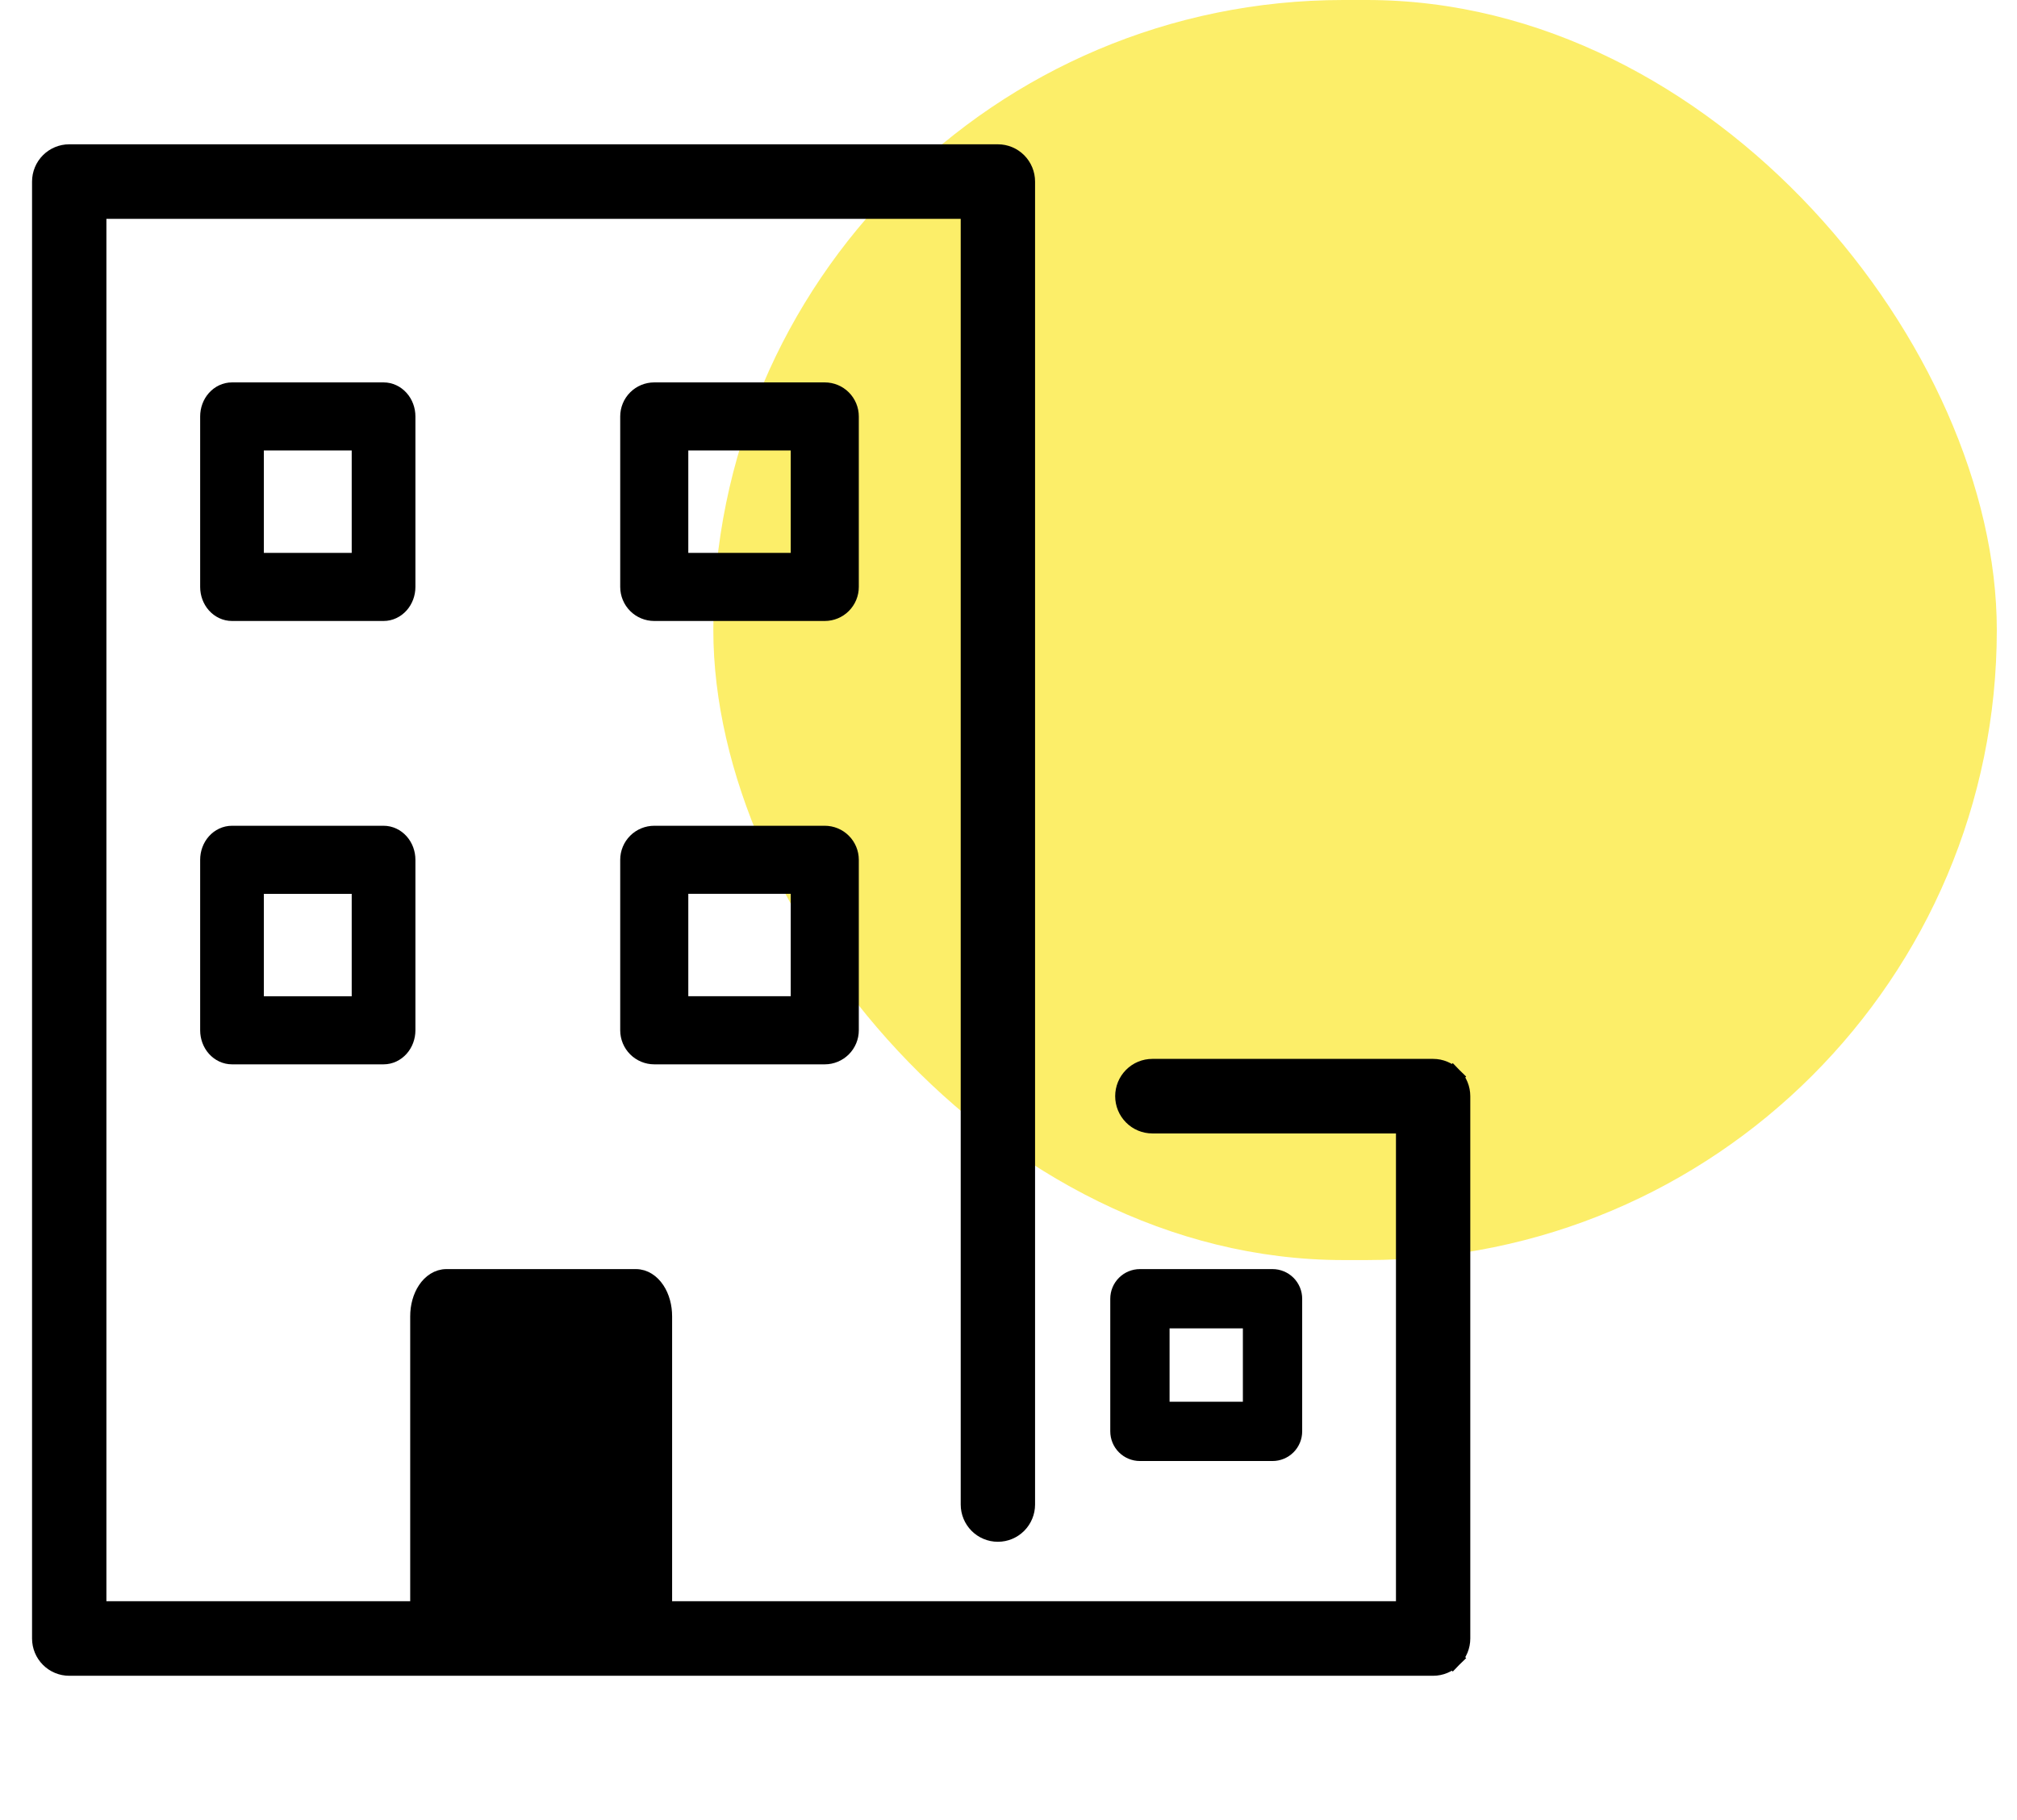
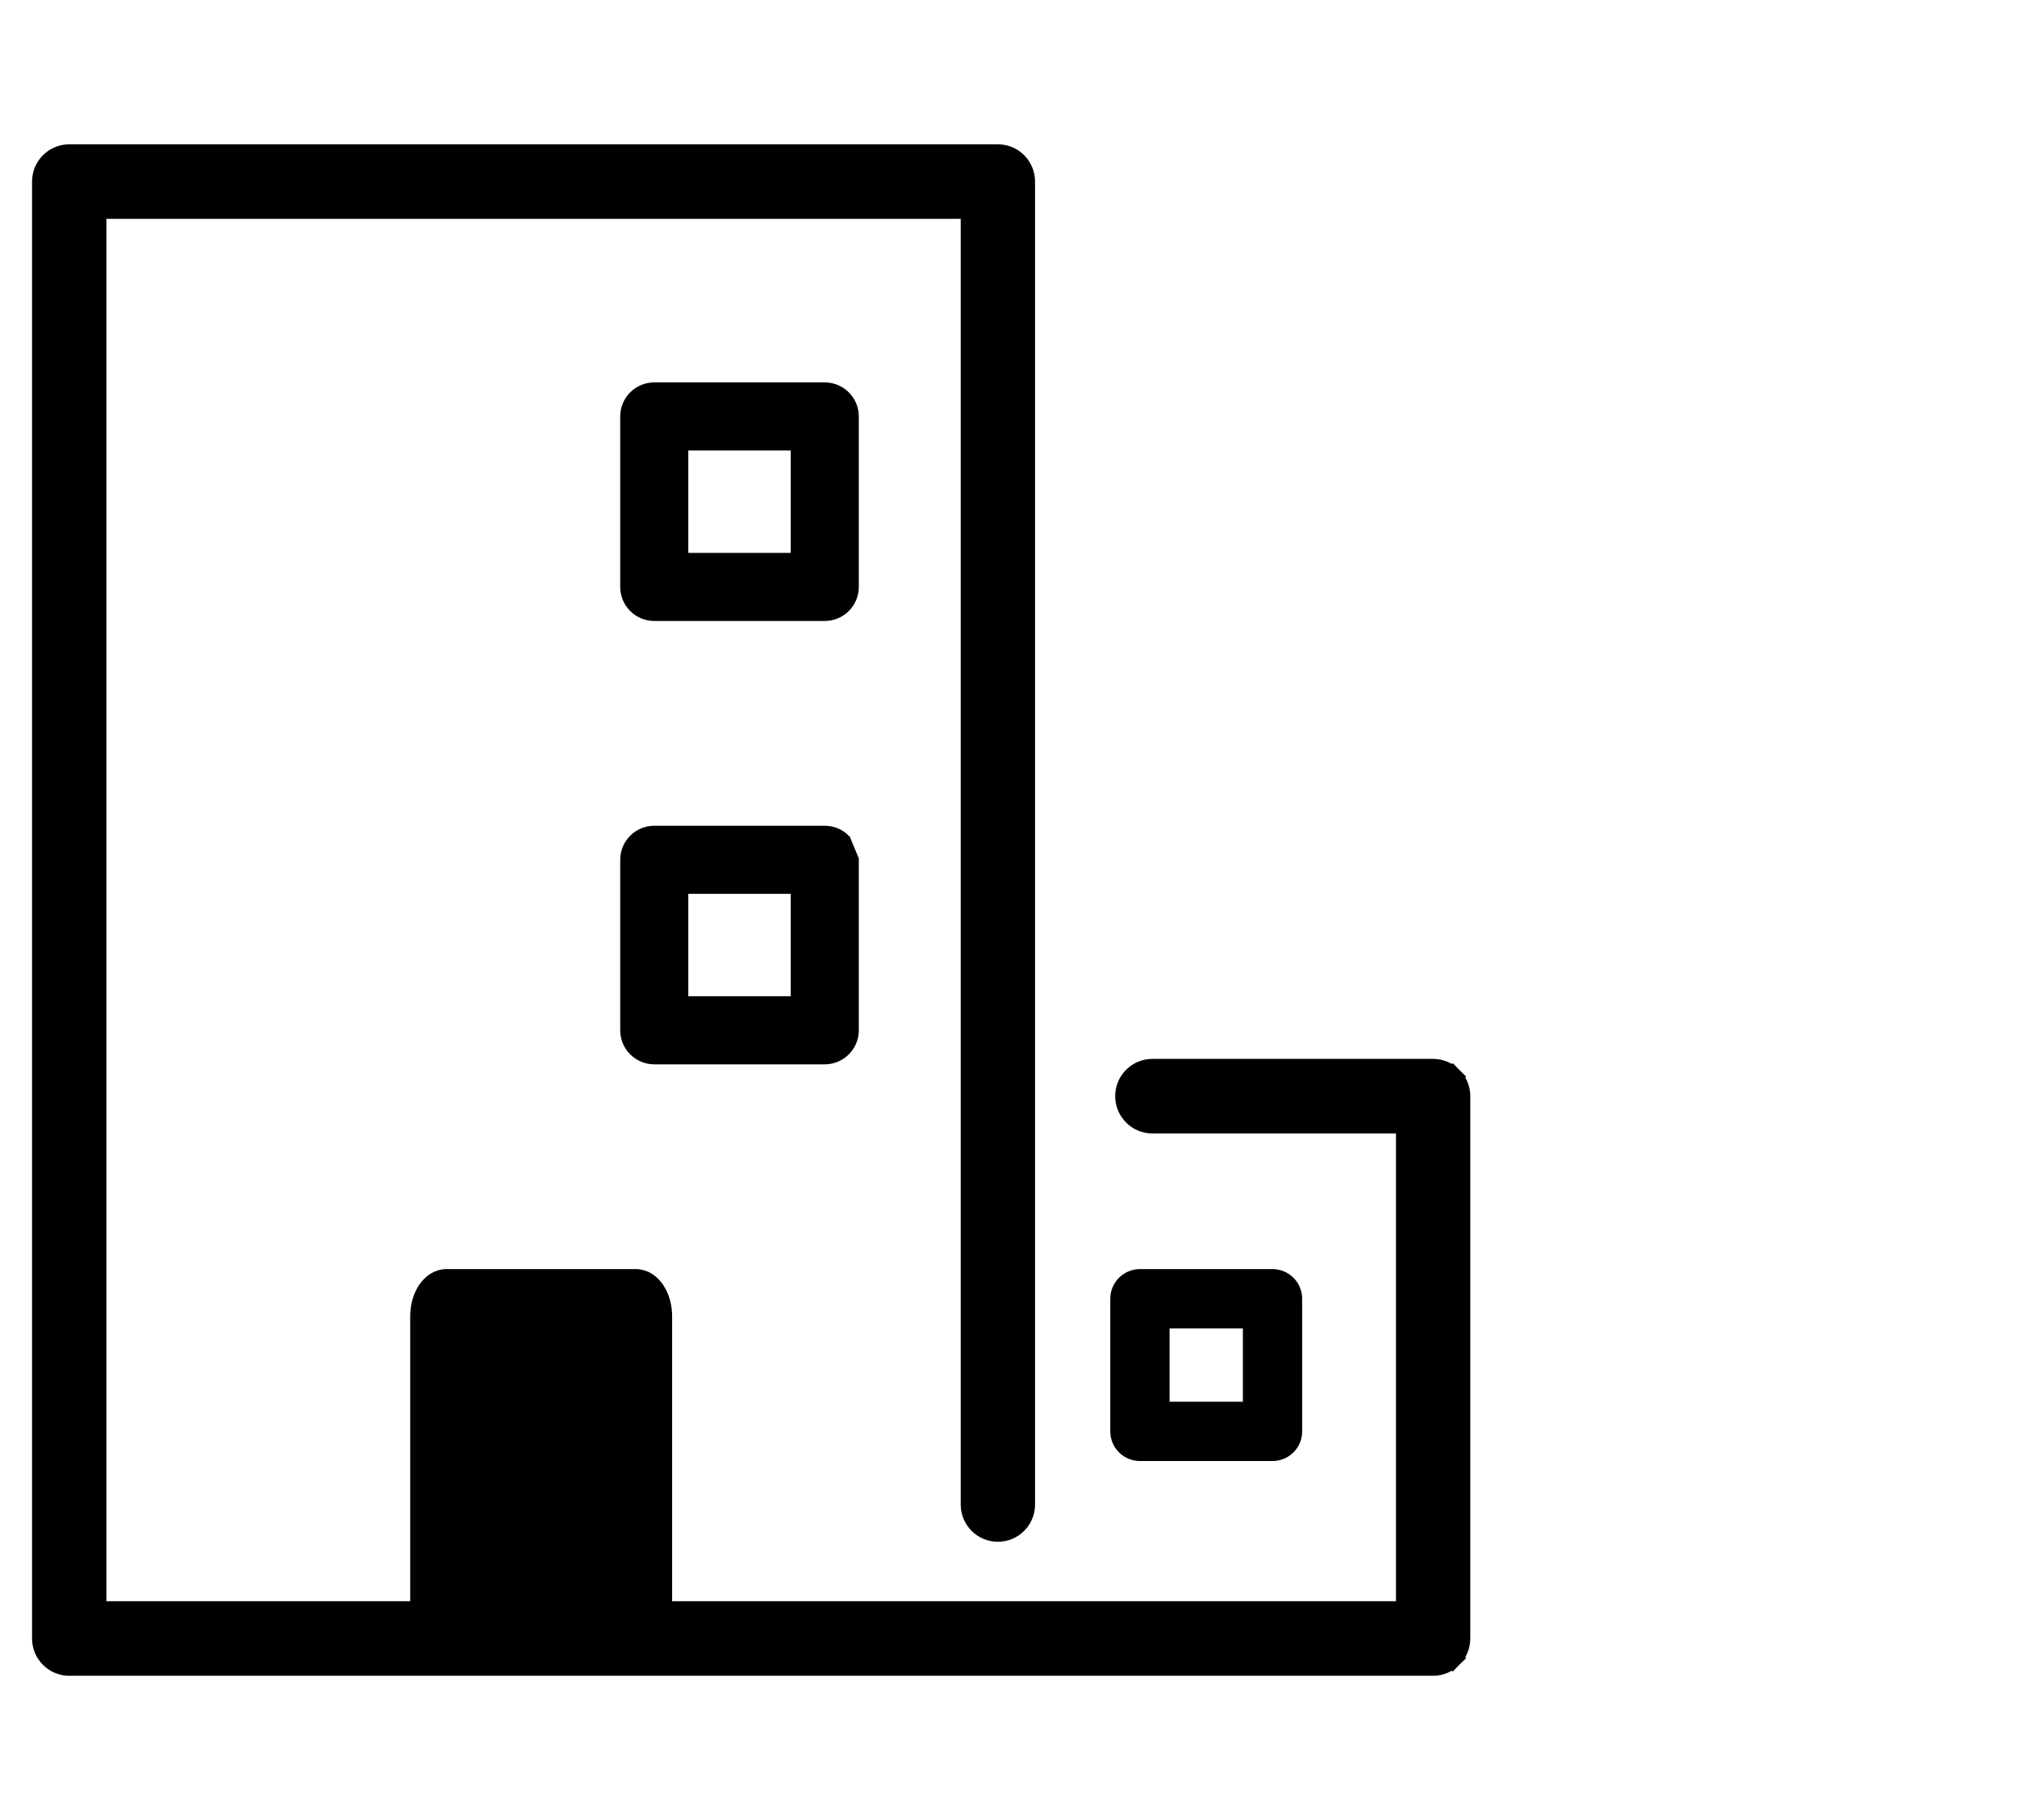
<svg xmlns="http://www.w3.org/2000/svg" width="82" height="74" viewBox="0 0 82 74" fill="none">
-   <rect opacity="0.6" x="29" width="52.179" height="51.231" rx="25.615" fill="#FAE205" />
  <path d="M58.263 43.439H58.263H46.848C46.549 43.439 46.263 43.558 46.053 43.77C45.842 43.982 45.724 44.269 45.724 44.568C45.724 44.866 45.842 45.153 46.053 45.365C46.263 45.577 46.549 45.696 46.848 45.696H57.139V65.489H3.939V8.511H39.444V61.17C39.444 61.468 39.562 61.755 39.772 61.967C39.983 62.179 40.269 62.298 40.568 62.298C40.867 62.298 41.153 62.179 41.364 61.967C41.575 61.755 41.693 61.468 41.693 61.17V7.383C41.693 7.084 41.575 6.797 41.364 6.585C41.153 6.373 40.867 6.254 40.568 6.254H2.814H2.814C2.515 6.254 2.229 6.374 2.019 6.585C1.808 6.797 1.69 7.084 1.69 7.383V66.617C1.69 66.916 1.808 67.203 2.019 67.415L2.019 67.415C2.229 67.626 2.515 67.746 2.814 67.746H2.814H58.263H58.263C58.562 67.746 58.848 67.626 59.059 67.415L58.784 67.142L59.059 67.415C59.269 67.203 59.387 66.916 59.387 66.617V44.568C59.387 44.269 59.269 43.982 59.059 43.77L58.784 44.043L59.059 43.77C58.848 43.558 58.562 43.439 58.263 43.439Z" fill="black" stroke="black" stroke-width="0.774" />
-   <path d="M15.594 24.957H15.594C15.872 24.957 16.13 24.832 16.315 24.624C16.499 24.417 16.598 24.143 16.598 23.863V23.863V16.931C16.598 16.652 16.499 16.378 16.315 16.171C16.13 15.963 15.872 15.838 15.594 15.838H9.432C9.154 15.838 8.895 15.963 8.71 16.171C8.526 16.378 8.428 16.652 8.428 16.931V23.864V23.864C8.428 24.143 8.526 24.418 8.71 24.624C8.895 24.832 9.154 24.957 9.432 24.957H15.594ZM10.436 18.025H14.589V22.77H10.436V18.025Z" fill="black" stroke="black" stroke-width="0.581" />
  <path d="M26.598 15.838H26.598C26.308 15.838 26.03 15.953 25.825 16.158C25.62 16.363 25.505 16.641 25.505 16.931V23.863C25.505 24.153 25.62 24.431 25.825 24.637C26.03 24.842 26.308 24.957 26.598 24.957H26.598H33.53C33.82 24.957 34.098 24.842 34.303 24.637C34.508 24.432 34.624 24.154 34.624 23.863V16.931C34.624 16.641 34.508 16.363 34.303 16.158L34.303 16.158C34.098 15.953 33.82 15.838 33.53 15.838H26.598ZM32.437 22.77H27.692V18.025H32.437V22.77Z" fill="black" stroke="black" stroke-width="0.581" />
-   <path d="M15.594 42.983H15.594C15.872 42.983 16.13 42.858 16.315 42.65C16.499 42.443 16.598 42.169 16.598 41.889V41.889V34.957V34.957C16.598 34.677 16.499 34.403 16.315 34.196C16.13 33.988 15.872 33.864 15.594 33.864H15.594H9.432C9.154 33.864 8.895 33.988 8.71 34.196C8.526 34.403 8.428 34.677 8.428 34.957V41.889C8.428 42.169 8.526 42.443 8.71 42.65C8.895 42.858 9.154 42.983 9.432 42.983H15.594ZM10.436 36.051H14.589V40.796H10.436V36.051Z" fill="black" stroke="black" stroke-width="0.581" />
-   <path d="M34.303 34.184L34.303 34.184C34.098 33.979 33.82 33.864 33.53 33.864H26.598H26.598C26.308 33.864 26.03 33.979 25.825 34.184C25.62 34.389 25.505 34.667 25.505 34.957V41.889C25.505 42.179 25.62 42.457 25.825 42.662C26.03 42.867 26.308 42.983 26.598 42.983H26.598H33.53C33.82 42.983 34.098 42.867 34.303 42.662C34.508 42.457 34.624 42.179 34.624 41.889V34.957C34.624 34.667 34.508 34.389 34.303 34.184ZM32.437 40.795H27.692V36.05H32.437V40.795Z" fill="black" stroke="black" stroke-width="0.581" />
+   <path d="M34.303 34.184L34.303 34.184C34.098 33.979 33.82 33.864 33.53 33.864H26.598H26.598C26.308 33.864 26.03 33.979 25.825 34.184C25.62 34.389 25.505 34.667 25.505 34.957V41.889C25.505 42.179 25.62 42.457 25.825 42.662C26.03 42.867 26.308 42.983 26.598 42.983H26.598H33.53C33.82 42.983 34.098 42.867 34.303 42.662C34.508 42.457 34.624 42.179 34.624 41.889V34.957ZM32.437 40.795H27.692V36.05H32.437V40.795Z" fill="black" stroke="black" stroke-width="0.581" />
  <path d="M18.149 51.889H18.149C17.789 51.889 17.481 52.104 17.277 52.411C17.072 52.717 16.967 53.116 16.967 53.518V65.072C16.967 65.474 17.072 65.872 17.277 66.179C17.481 66.486 17.789 66.7 18.149 66.701H18.149H25.852C26.212 66.701 26.52 66.486 26.724 66.179C26.929 65.873 27.034 65.474 27.034 65.072V53.518C27.034 53.116 26.929 52.717 26.724 52.411C26.52 52.104 26.212 51.889 25.852 51.889H18.149Z" fill="black" stroke="black" stroke-width="0.581" />
  <path d="M46.343 51.889H46.342C46.1 51.889 45.867 51.986 45.696 52.157C45.524 52.329 45.428 52.562 45.428 52.804V52.804V58.196C45.428 58.438 45.524 58.671 45.696 58.843C45.867 59.014 46.1 59.111 46.343 59.111H51.734C51.977 59.111 52.209 59.014 52.381 58.843C52.553 58.671 52.649 58.438 52.649 58.196V52.804C52.649 52.562 52.553 52.329 52.381 52.157C52.209 51.986 51.977 51.889 51.734 51.889H46.343ZM47.258 53.719H50.819V57.281H47.258V53.719Z" fill="black" stroke="black" stroke-width="0.581" />
</svg>